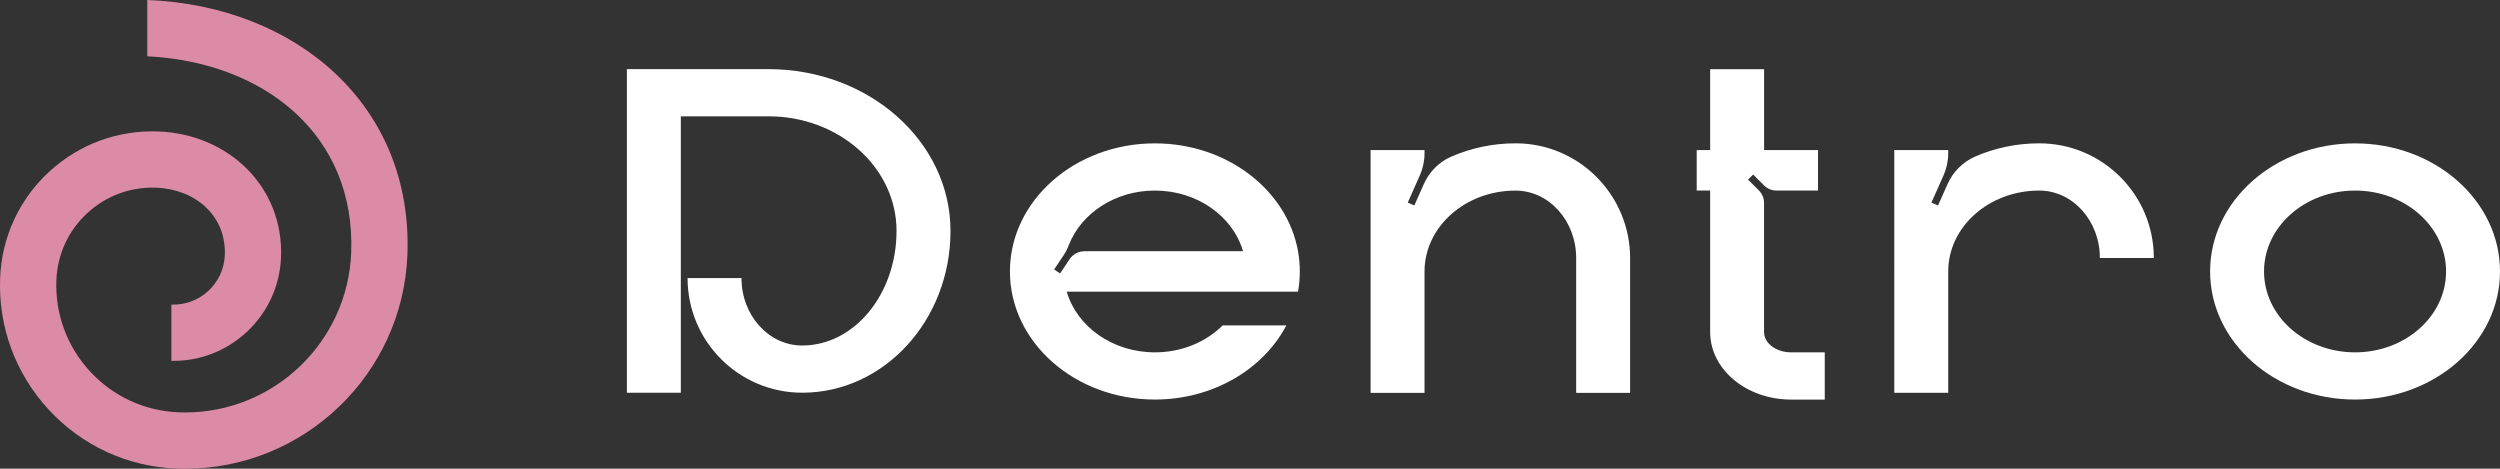
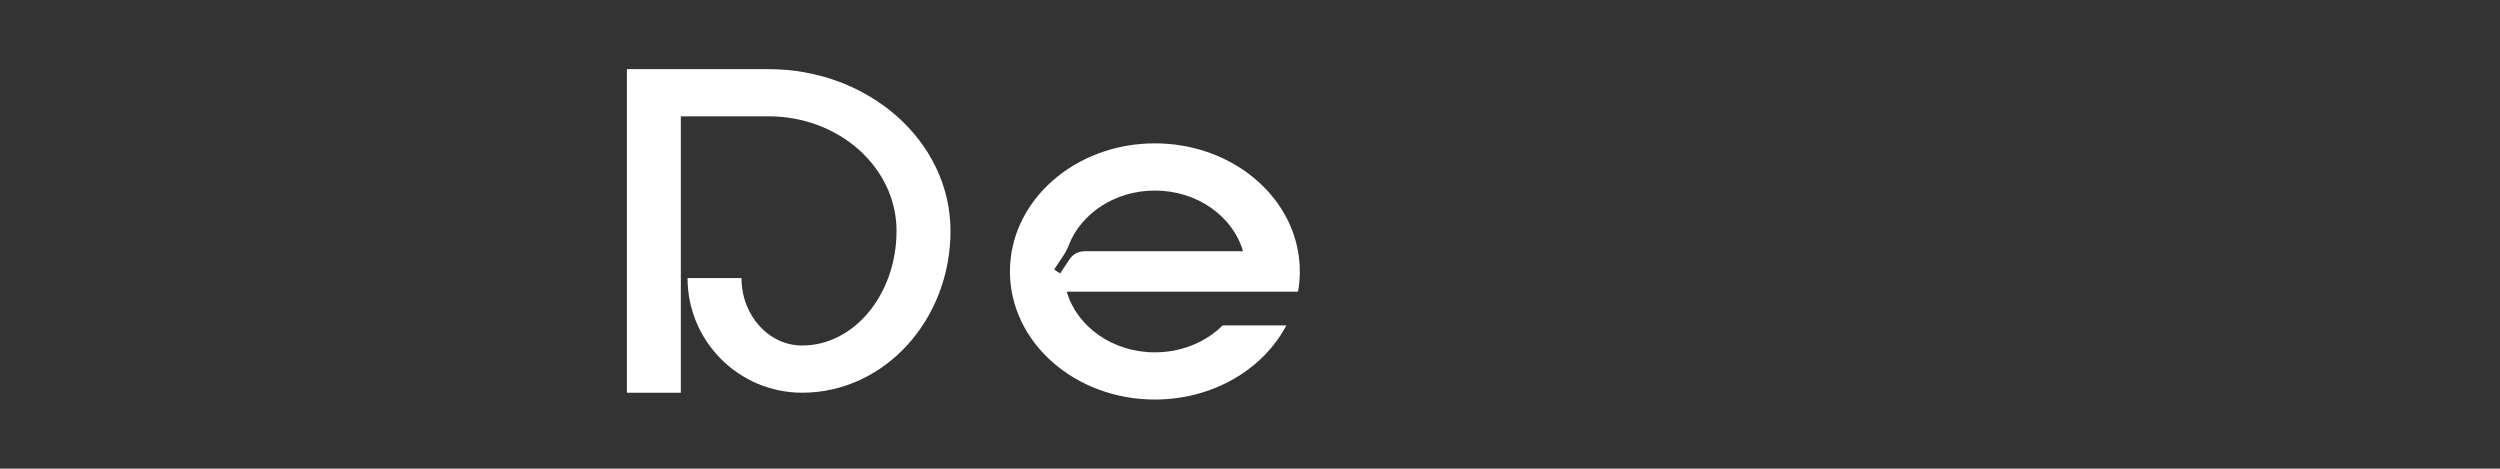
<svg xmlns="http://www.w3.org/2000/svg" id="_Слой_1" viewBox="0 0 757.5 142.01">
  <rect x="0" y="0" width="757.5" height="142.01" fill="#333333" stroke="none" />
  <defs>
    <style>.cls-1{fill:#fff;}.cls-2{fill:#dc8ba7;}</style>
  </defs>
  <path class="cls-1" d="m288,69.97c0,27.08-20.12,49.02-44.94,49.02-19.18,0-34.73-15.55-34.73-34.73h16.34c0,11.28,8.23,20.43,18.38,20.43,15.79,0,28.6-15.55,28.6-34.73s-17.38-34.72-38.81-34.72h-26.55v83.75h-16.34V20.95h42.9c30.46,0,55.15,21.95,55.15,49.02Z" />
  <path class="cls-1" d="m393.3,88.38h-70.08c3.07,10.57,13.86,18.38,26.71,18.38,8.16,0,15.5-3.15,20.55-8.17h19.29c-6.98,13.27-22.19,22.47-39.84,22.47-24.26,0-43.92-17.38-43.92-38.81s19.66-38.81,43.92-38.81c21.89,0,40.05,14.16,43.37,32.68.36,1.99.54,4.04.54,6.13s-.18,4.14-.54,6.13Zm-64.68-12.26h48.02c-3.07-10.57-13.86-18.38-26.71-18.38-12.08,0-22.35,6.91-26.08,16.53-.41,1.07-.93,2.1-1.56,3.05l-2.89,4.33,1.81,1.21,2.87-4.31c1.01-1.51,2.71-2.42,4.53-2.42h0Z" />
-   <path class="cls-1" d="m493.92,78.28v40.75h-16.34v-40.85c0-11.28-8.23-20.43-18.38-20.43-15.22,0-27.57,10.98-27.57,24.51v36.77h-16.34V45.48h16.34v1c0,2.29-.48,4.55-1.41,6.64l-3.67,8.26,1.99.88,2.89-6.5c1.63-3.67,4.54-6.64,8.22-8.26,5.94-2.62,12.64-4.09,19.73-4.07,19.13.07,34.55,15.71,34.55,34.83Z" />
-   <path class="cls-1" d="m552.9,106.77v14.3h-10.21c-13.54,0-24.51-9.15-24.51-20.43v-42.9h-4.08v-12.26h4.08v-24.51h16.34v24.51h16.34v12.26h-12.55c-1.45,0-2.83-.57-3.85-1.6l-3.26-3.26-1.54,1.54,3.26,3.26c1.02,1.02,1.59,2.41,1.59,3.85v39.1c0,3.38,3.66,6.13,8.17,6.13h10.21Z" />
-   <path class="cls-1" d="m652.6,78.17h-16.34c0-11.28-8.23-20.43-18.38-20.43-15.22,0-27.57,10.98-27.57,24.51v36.77h-16.34V45.48h16.34v1c0,2.29-.48,4.55-1.41,6.64l-3.67,8.26,1.99.88,2.89-6.49c1.67-3.75,4.68-6.73,8.45-8.37,5.83-2.54,12.39-3.97,19.33-3.97,19.18,0,34.72,15.55,34.72,34.73Z" />
-   <path class="cls-1" d="m757.5,82.25c0,21.43-19.66,38.81-43.92,38.81s-43.92-17.38-43.92-38.81,19.66-38.81,43.92-38.81,43.92,17.38,43.92,38.81Zm-16.34,0c0-13.54-12.35-24.51-27.58-24.51s-27.58,10.97-27.58,24.51,12.35,24.51,27.58,24.51,27.58-10.97,27.58-24.51Z" />
-   <path class="cls-2" d="m44.62,17.06c35.54,1.75,63.18,23.88,61.79,59.52-1.06,27.08-23.42,48.39-50.29,48.39-.66,0-1.33-.01-1.99-.04-10.3-.4-19.82-4.79-26.82-12.36-7-7.57-10.63-17.4-10.23-27.7.3-7.78,3.62-14.98,9.34-20.27,5.72-5.29,13.16-8.03,20.94-7.73,11.91.47,21.23,8.53,20.76,20.45-.34,8.59-7.6,15.31-16.19,14.97v17.05c17.69.34,32.53-13.6,33.22-31.36.83-21.31-15.82-37.31-37.13-38.14-12.34-.48-24.11,3.87-33.18,12.25C5.78,60.47.53,71.87.04,84.21c-.58,14.85,4.66,29.03,14.74,39.94,10.09,10.91,23.82,17.24,38.67,17.82.89.03,1.78.05,2.67.05,35.96,0,65.9-28.53,67.32-64.77C125.21,32,89.86,1.77,44.62,0v17.06Z" />
</svg>